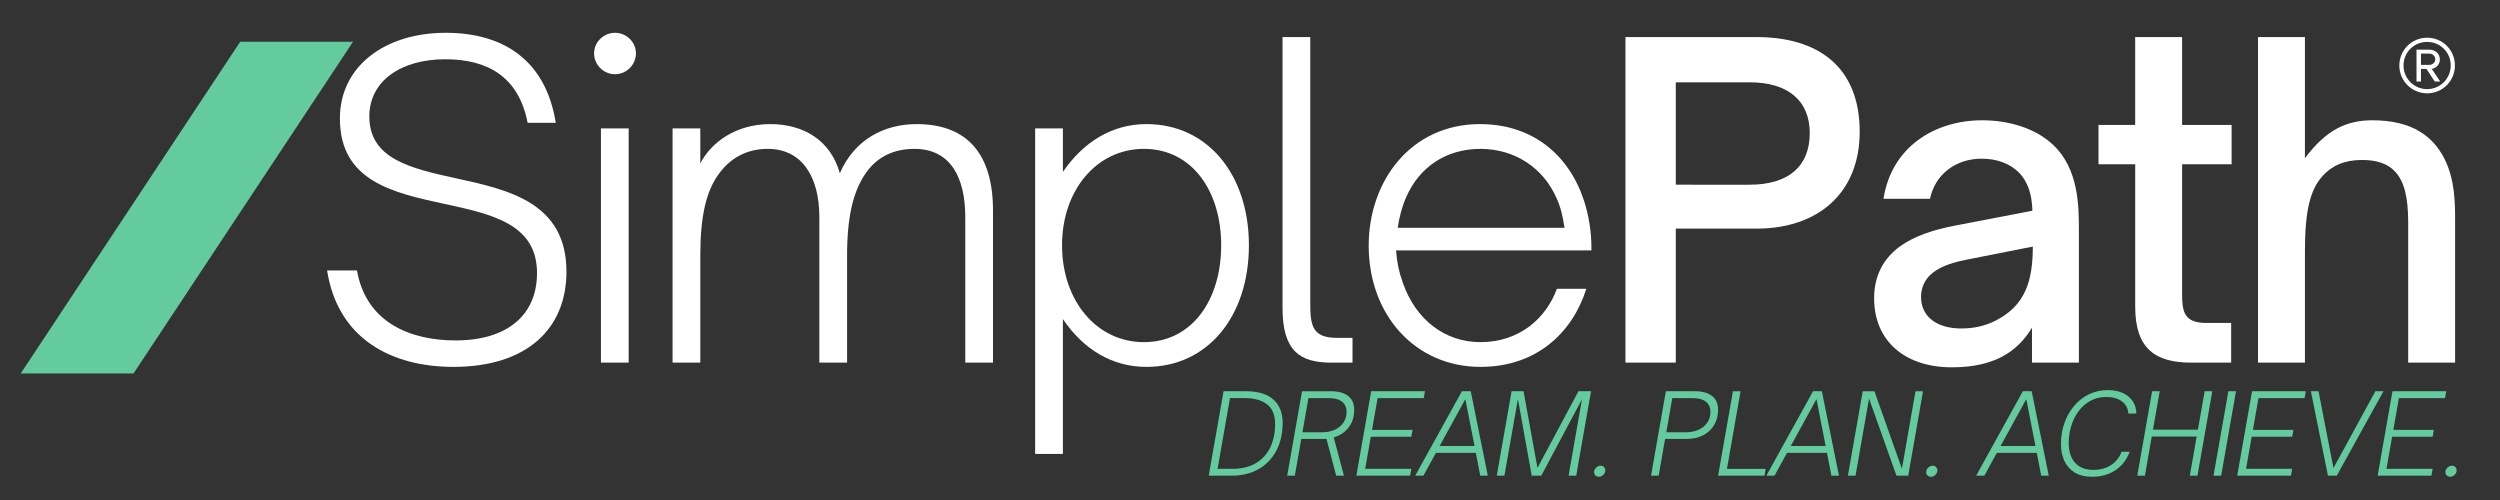
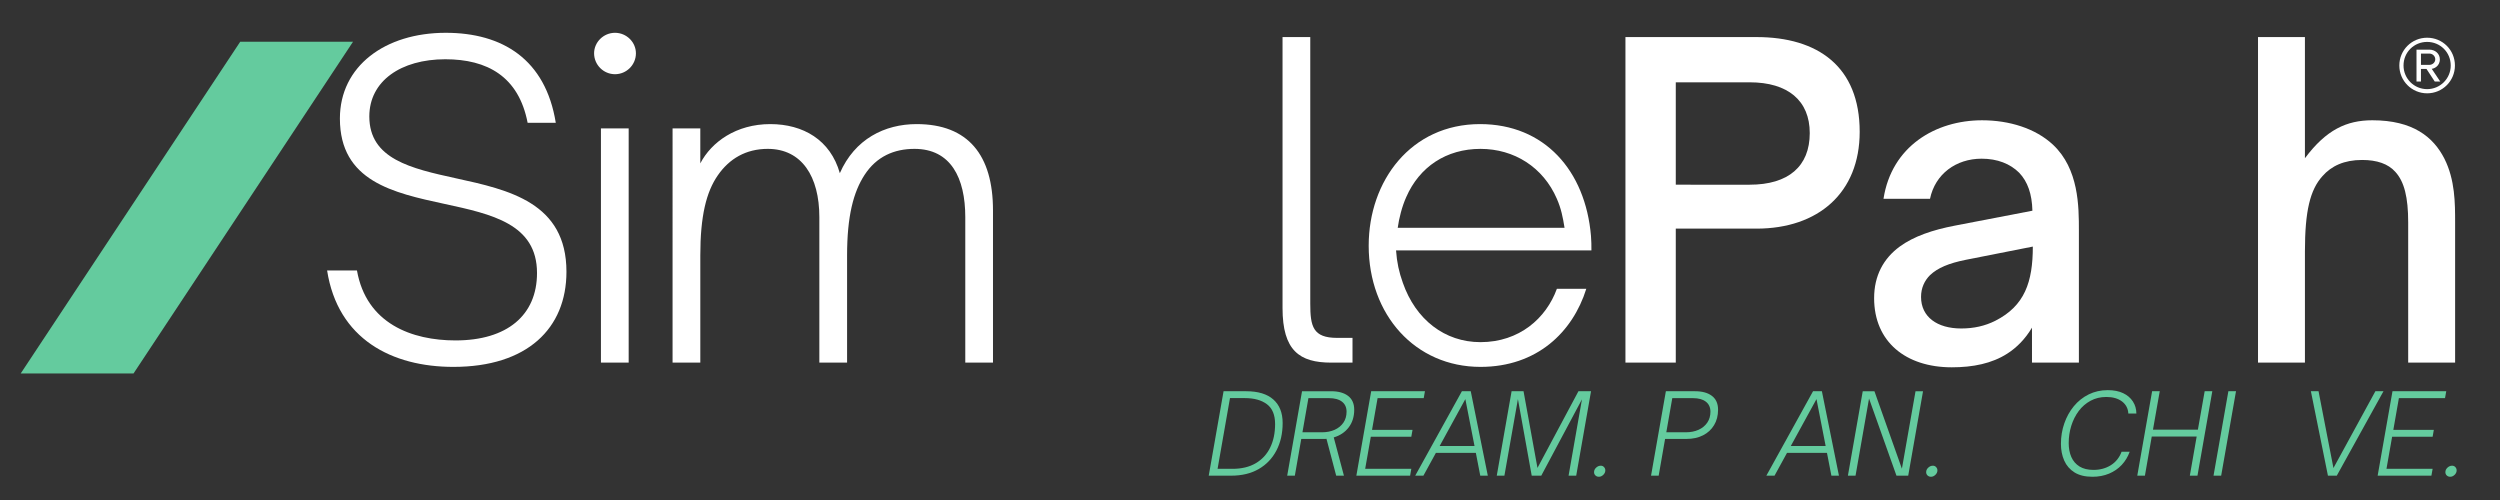
<svg xmlns="http://www.w3.org/2000/svg" version="1.1" id="Layer_1" x="0px" y="0px" width="375px" height="75px" viewBox="0 0 375 75" enable-background="new 0 0 375 75" xml:space="preserve">
  <rect x="0" y="0" width="375" height="75" fill="#333333" stroke="none" />
  <g>
    <g transform="translate(227.086, 69.026)">
	</g>
  </g>
  <g>
    <g transform="translate(295.45, 69.026)">
	</g>
  </g>
  <g>
    <g transform="translate(46.312, 55.393)">
      <g>
        <path fill="#FFFFFF" d="M21.695-0.36c11.07,0,16.961-5.765,16.961-14.273c0-10.367-8.641-12.285-16.578-14.016     c-6.719-1.473-12.992-2.879-12.992-9.277c0-5.313,4.738-8.578,11.395-8.578c6.27,0,11.008,2.559,12.352,9.535h4.223     c-1.535-9.535-8-13.504-16.512-13.504c-9.086,0-15.871,4.992-15.871,12.863c0,9.41,8,11.137,15.68,12.801     c7.105,1.535,13.887,3.008,13.887,10.367c0,6.336-4.48,10.113-12.223,10.113c-6.527,0-13.375-2.496-14.785-10.496H2.754     C4.352-4.52,12.481-0.36,21.695-0.36z" />
      </g>
    </g>
  </g>
  <g>
    <g transform="translate(85.532, 55.393)">
      <g>
        <path fill="#FFFFFF" d="M6.719-44.262c1.73,0,3.137-1.41,3.137-3.137c0-1.664-1.406-3.074-3.137-3.074     c-1.727,0-3.137,1.41-3.137,3.074C3.582-45.672,4.992-44.262,6.719-44.262z M8.769-1v-35.137h-4.16V-1H8.769z" />
      </g>
    </g>
  </g>
  <g>
    <g transform="translate(96.344, 55.393)">
      <g>
        <path fill="#FFFFFF" d="M8.703-1v-16.063c0-5.953,0.898-9.539,2.625-12.031c1.727-2.496,4.223-3.969,7.488-3.969     c5.121,0,7.742,4.16,7.742,10.238V-1h4.16v-16.063c0-5.953,0.961-9.539,2.625-12.098c1.793-2.75,4.414-3.902,7.488-3.902     c5.438,0,7.617,4.352,7.617,10.238V-1h4.156v-22.848c0-8.258-3.711-12.93-11.453-12.93c-4.801,0-9.281,2.242-11.52,7.363     c-1.41-4.992-5.504-7.363-10.434-7.363c-5.121,0-8.832,2.691-10.496,5.891v-5.25h-4.16V-1H8.703z" />
      </g>
    </g>
  </g>
  <g>
    <g transform="translate(150.665, 55.393)">
      <g>
-         <path fill="#FFFFFF" d="M21.312-36.778c-5.184,0-9.473,2.691-12.543,7.168v-6.527h-4.16v48.832h4.16V-7.528     c3.133,4.604,7.422,7.168,12.543,7.168c9.152,0,15.359-7.551,15.359-18.242C36.672-29.223,30.465-36.778,21.312-36.778z      M20.926-33.063c7.168,0,11.586,6.27,11.586,14.461c0,8.258-4.418,14.531-11.586,14.531c-7.102,0-12.285-6.211-12.285-14.531     C8.641-26.856,13.824-33.063,20.926-33.063z" />
-       </g>
+         </g>
    </g>
  </g>
  <g>
    <g transform="translate(187.966, 55.393)">
      <g>
        <path fill="#FFFFFF" d="M14.91-1v-3.711h-2.301c-3.647,0-4.035-1.73-4.035-5.121v-40h-4.16v40.641C4.413-2.793,6.976-1,11.71-1     H14.91z" />
      </g>
    </g>
  </g>
  <g>
    <g transform="translate(202.233, 55.393)">
      <g>
        <path fill="#FFFFFF" d="M19.84-0.36c8.449,0,13.824-5.187,15.871-11.711h-4.414c-1.602,4.414-5.633,8-11.457,8     c-5.375,0-9.727-3.396-11.646-8.898c-0.574-1.598-0.896-3.07-1.021-4.863H36.48c0-0.703,0-1.473-0.066-2.176     c-0.832-9.793-6.973-16.77-16.637-16.77c-10.371,0-16.707,8.516-16.707,18.242C3.07-8.168,10.047-0.36,19.84-0.36z M7.426-21.223     c0.191-1.41,0.64-3.199,1.277-4.609c1.984-4.543,6.016-7.23,11.137-7.23c5.055,0,9.406,2.75,11.457,7.488     c0.644,1.469,0.896,2.75,1.152,4.352L7.426-21.223L7.426-21.223z" />
      </g>
    </g>
  </g>
  <g>
    <g transform="translate(239.145, 55.393)">
      <g>
        <path fill="#FFFFFF" d="M12.222-1v-20.098H24.32c9.277,0,15.488-5.375,15.488-14.527c0-9.789-6.273-14.207-15.488-14.207H4.672     V-1H12.222z M12.222-43.047h11.074c5.758,0,9.021,2.75,9.021,7.617c0,4.988-3.196,7.742-9.021,7.742H12.222V-43.047z" />
      </g>
    </g>
  </g>
  <g>
    <g transform="translate(278.365, 55.393)">
      <g>
        <path fill="#FFFFFF" d="M14.398-0.297c3.203,0,6.016-0.574,8.32-2.047c1.407-0.895,2.688-2.176,3.715-3.902V-1h7.036v-19.777     c0-3.645,0-9.277-3.903-12.926c-2.621-2.434-6.527-3.648-10.621-3.648c-6.977,0-13.57,3.902-14.785,11.777h6.977     c0.769-3.715,3.902-6.016,7.742-6.016c2.367,0,4.289,0.766,5.633,2.109c1.281,1.344,1.922,3.199,1.984,5.695l-11.648,2.242     c-3.328,0.641-6.145,1.598-8.254,3.137c-2.434,1.79-3.84,4.352-3.84,7.742C2.754-4.137,7.488-0.297,14.398-0.297z M15.809-6.121     c-3.586,0-6.017-1.727-6.017-4.734c0-1.344,0.513-2.434,1.345-3.266c1.151-1.086,2.815-1.789,5.375-2.301l10.047-1.984     c0,5.309-1.215,8.895-5.633,11.132C19.391-6.504,17.727-6.121,15.809-6.121z" />
      </g>
    </g>
  </g>
  <g>
    <g transform="translate(313.171, 55.393)">
      <g>
-         <path fill="#FFFFFF" d="M21.504-1v-5.953h-3.777c-3.325,0-3.581-1.789-3.581-4.285v-19.52h7.424v-5.891h-7.424v-13.184H7.105     v13.184H1.602v5.891h5.507v21.375C7.105-3.047,10.176-1,15.488-1H21.504z" />
-       </g>
+         </g>
    </g>
  </g>
  <g>
    <g transform="translate(334.412, 55.393)">
      <g>
        <path fill="#FFFFFF" d="M11.328-1v-16.703c0-6.016,0.77-9.215,2.625-11.266c1.344-1.535,3.262-2.43,5.949-2.43     c2.239,0,3.903,0.574,4.989,1.789c1.347,1.473,1.925,3.84,1.925,7.555V-1h7.039v-20.992c0-2.945,0-6.398-1.604-9.598     c-1.664-3.266-4.734-5.762-10.813-5.762c-3.842,0-6.913,1.406-10.112,5.695v-18.176H4.289V-1H11.328z" />
      </g>
    </g>
  </g>
  <g>
    <g>
      <g>
        <g>
          <path fill="#64CB9E" d="M20.027,56.023H3.105L36.031,6.262h16.922L20.027,56.023z" />
        </g>
      </g>
    </g>
  </g>
  <g>
    <path fill="#FFFFFF" d="M364.068,13.998c-2.302,0-4.169-1.869-4.169-4.17c0-2.321,1.867-4.17,4.169-4.17   c2.321,0,4.171,1.849,4.171,4.17C368.238,12.129,366.391,13.998,364.068,13.998z M364.068,6.287c-1.97,0-3.539,1.554-3.539,3.541   c0,1.947,1.569,3.542,3.539,3.542c1.969,0,3.542-1.595,3.542-3.542C367.609,7.841,366.036,6.287,364.068,6.287z M365.21,12.228   l-1.239-1.889h-0.827v1.889h-0.669V7.447h1.949c0.805,0,1.554,0.57,1.554,1.457c0,1.061-0.944,1.415-1.22,1.415l1.278,1.909H365.21   z M364.424,8.038h-1.279v1.691h1.279c0.409,0,0.865-0.334,0.865-0.826C365.289,8.371,364.833,8.038,364.424,8.038z" />
  </g>
  <g>
    <g>
      <g transform="translate(16.123, 35.265)">
        <g>
          <path fill="#64CB9E" d="M168.556,36.086h-3.369l2.225-12.666h3.387c1.792,0,3.152,0.414,4.08,1.238      c0.93,0.825,1.396,2.002,1.396,3.526c0,1.569-0.314,2.949-0.939,4.14c-0.626,1.189-1.514,2.114-2.664,2.775      C171.52,35.758,170.147,36.086,168.556,36.086z M168.374,24.454l-1.861,10.606h2.224c1.381,0,2.548-0.278,3.5-0.84      c0.953-0.56,1.676-1.341,2.166-2.349c0.492-1.01,0.738-2.184,0.738-3.521c0-1.374-0.408-2.366-1.221-2.978      c-0.811-0.612-1.914-0.922-3.311-0.922h-2.235V24.454z" />
        </g>
      </g>
    </g>
    <g>
      <g transform="translate(47.452, 35.265)">
        <g>
          <path fill="#64CB9E" d="M155.681,26.198c0,1.036-0.275,1.918-0.828,2.646c-0.552,0.724-1.3,1.225-2.242,1.502l1.526,5.74h-1.161      l-1.457-5.529c-0.091,0.013-0.182,0.02-0.274,0.02s-0.187,0-0.276,0h-3.232l-0.963,5.51h-1.146l2.226-12.666h4.377      c1.076,0,1.92,0.233,2.53,0.699C155.372,24.584,155.681,25.278,155.681,26.198z M147.915,29.579h2.923      c0.716,0,1.351-0.125,1.901-0.371c0.555-0.248,0.994-0.604,1.314-1.066c0.319-0.466,0.48-1.018,0.48-1.65      c0-0.647-0.228-1.149-0.682-1.502c-0.455-0.354-1.105-0.535-1.953-0.535h-3.088L147.915,29.579z" />
        </g>
      </g>
    </g>
    <g>
      <g transform="translate(75.069, 35.265)">
        <g>
          <path fill="#64CB9E" d="M136.448,36.086h-8.064l2.225-12.666h8.064l-0.183,1.031h-6.92l-0.833,4.762h6.074l-0.183,1.033h-6.075      l-0.845,4.813h6.92L136.448,36.086z" />
        </g>
      </g>
    </g>
    <g>
      <g transform="translate(101.361, 35.265)">
        <g>
          <path fill="#64CB9E" d="M121.811,36.086h-1.133l-0.662-3.422h-5.992l-1.873,3.422h-1.228l7.002-12.666h1.327L121.811,36.086z       M118.442,24.6l-3.855,7.037h5.23L118.442,24.6z" />
        </g>
      </g>
    </g>
    <g>
      <g transform="translate(131.144, 35.265)">
        <g>
          <path fill="#64CB9E" d="M94.517,36.086h-1.146l2.225-12.666h1.791l2.09,11.504l6.146-11.504h1.889l-2.225,12.666h-1.145      l2.008-11.451l-6.104,11.451h-1.434L96.544,24.6L94.517,36.086z" />
        </g>
      </g>
    </g>
    <g>
      <g transform="translate(169.234, 35.265)">
        <g>
          <path fill="#64CB9E" d="M70.601,36.25c-0.212,0-0.386-0.067-0.522-0.199c-0.138-0.133-0.205-0.297-0.205-0.493      c0-0.258,0.104-0.481,0.312-0.675c0.212-0.195,0.442-0.293,0.699-0.293c0.198,0,0.36,0.07,0.485,0.211      c0.131,0.138,0.194,0.3,0.194,0.486c0,0.256-0.103,0.479-0.306,0.676C71.055,36.155,70.836,36.25,70.601,36.25z" />
        </g>
      </g>
    </g>
    <g>
      <g transform="translate(192.742, 35.265)">
        <g>
          <path fill="#64CB9E" d="M56.059,36.086h-1.145l2.225-12.666h4.379c1.074,0,1.919,0.232,2.529,0.697      c0.613,0.467,0.922,1.159,0.922,2.078c0,0.885-0.2,1.654-0.6,2.313c-0.396,0.657-0.947,1.167-1.654,1.524      c-0.709,0.361-1.529,0.541-2.459,0.541h-3.235L56.059,36.086z M58.101,24.454l-0.897,5.125h2.924      c0.716,0,1.35-0.125,1.901-0.371c0.556-0.248,0.993-0.604,1.313-1.066c0.32-0.466,0.482-1.018,0.482-1.65      c0-0.647-0.229-1.149-0.683-1.502c-0.454-0.354-1.106-0.535-1.954-0.535H58.101L58.101,24.454z" />
        </g>
      </g>
    </g>
    <g>
      <g transform="translate(219.52, 35.265)">
        <g>
-           <path fill="#64CB9E" d="M45.151,36.086h-6.955L40.42,23.42h1.145l-2.041,11.64h5.811L45.151,36.086z" />
-         </g>
+           </g>
      </g>
    </g>
    <g>
      <g transform="translate(241.569, 35.265)">
        <g>
          <path fill="#64CB9E" d="M34.273,36.086H33.14l-0.664-3.422h-5.992l-1.873,3.422h-1.226l7.002-12.666h1.326L34.273,36.086z       M30.904,24.6l-3.855,7.037h5.229L30.904,24.6z" />
        </g>
      </g>
    </g>
    <g>
      <g transform="translate(271.352, 35.265)">
        <g>
          <path fill="#64CB9E" d="M6.978,36.086H5.834L8.059,23.42h1.755l4.12,11.621l2.043-11.621h1.126l-2.223,12.666h-1.762      L9.004,24.518L6.978,36.086z" />
        </g>
      </g>
    </g>
    <g>
      <g transform="translate(301.842, 35.265)">
        <g>
          <path fill="#64CB9E" d="M-12.192,36.25c-0.212,0-0.386-0.067-0.522-0.199c-0.137-0.133-0.205-0.297-0.205-0.493      c0-0.258,0.104-0.481,0.312-0.675c0.211-0.195,0.443-0.293,0.698-0.293c0.2,0,0.361,0.07,0.486,0.211      c0.129,0.138,0.195,0.3,0.195,0.486c0,0.256-0.104,0.479-0.307,0.676C-11.739,36.155-11.958,36.25-12.192,36.25z" />
        </g>
      </g>
    </g>
    <g>
      <g transform="translate(325.349, 35.265)">
        <g>
-           <path fill="#64CB9E" d="M-18.036,36.086h-1.133l-0.663-3.422h-5.993l-1.872,3.422h-1.227l7.002-12.666h1.326L-18.036,36.086z       M-21.405,24.6l-3.856,7.037h5.229L-21.405,24.6z" />
-         </g>
+           </g>
      </g>
    </g>
    <g>
      <g transform="translate(355.132, 35.265)">
        <g>
          <path fill="#64CB9E" d="M-41.262,36.25c-1.096,0-1.994-0.217-2.693-0.651c-0.697-0.437-1.213-1.03-1.544-1.778      c-0.329-0.746-0.493-1.58-0.493-2.5c0-1.083,0.167-2.107,0.505-3.074c0.336-0.972,0.813-1.832,1.433-2.584      c0.623-0.752,1.362-1.34,2.225-1.767c0.864-0.426,1.816-0.64,2.858-0.64c0.907,0,1.676,0.15,2.308,0.451      c0.629,0.297,1.116,0.713,1.461,1.244c0.345,0.528,0.521,1.135,0.528,1.819h-1.209c-0.035-0.752-0.35-1.354-0.939-1.81      c-0.591-0.452-1.379-0.68-2.364-0.68c-0.873,0-1.659,0.19-2.359,0.568c-0.697,0.376-1.288,0.887-1.773,1.532      c-0.484,0.645-0.858,1.385-1.119,2.219c-0.26,0.831-0.389,1.699-0.389,2.606c0,0.783,0.13,1.478,0.395,2.082      c0.266,0.604,0.675,1.078,1.227,1.422c0.555,0.341,1.253,0.511,2.095,0.511c0.986,0,1.854-0.235,2.602-0.704      c0.747-0.471,1.285-1.143,1.614-2.02h1.215c-0.268,0.75-0.666,1.41-1.197,1.979c-0.528,0.563-1.165,1-1.907,1.309      C-39.53,36.095-40.354,36.25-41.262,36.25z" />
        </g>
      </g>
    </g>
    <g>
      <g transform="translate(386.903, 35.265)">
        <g>
          <path fill="#64CB9E" d="M-65.166,36.086h-1.146l2.226-12.666h1.145l-1.015,5.764h6.736l1.017-5.764h1.145l-2.225,12.666h-1.146      l1.027-5.875h-6.738L-65.166,36.086z" />
        </g>
      </g>
    </g>
    <g>
      <g transform="translate(417.349, 35.265)">
        <g>
          <path fill="#64CB9E" d="M-84.174,36.086h-1.146l2.227-12.666h1.145L-84.174,36.086z" />
        </g>
      </g>
    </g>
    <g>
      <g transform="translate(426.805, 35.265)">
        <g>
-           <path fill="#64CB9E" d="M-83.158,36.086h-8.063l2.225-12.666h8.064l-0.183,1.031h-6.92l-0.834,4.762h6.075l-0.182,1.033h-6.075      l-0.846,4.813h6.921L-83.158,36.086z" />
-         </g>
+           </g>
      </g>
    </g>
    <g>
      <g transform="translate(453.096, 35.265)">
        <g>
          <path fill="#64CB9E" d="M-102.578,36.086h-1.327l-2.559-12.666h1.149l2.236,11.521l6.292-11.521h1.215L-102.578,36.086z" />
        </g>
      </g>
    </g>
    <g>
      <g transform="translate(482.879, 35.265)">
        <g>
          <path fill="#64CB9E" d="M-118.168,36.086h-8.063l2.225-12.666h8.064l-0.183,1.031h-6.92l-0.834,4.762h6.075l-0.182,1.033h-6.075      l-0.846,4.813h6.921L-118.168,36.086z" />
        </g>
      </g>
    </g>
    <g>
      <g transform="translate(509.171, 35.265)">
        <g>
          <path fill="#64CB9E" d="M-141.637,36.25c-0.211,0-0.387-0.067-0.522-0.199c-0.138-0.133-0.205-0.297-0.205-0.493      c0-0.258,0.104-0.481,0.312-0.675c0.212-0.195,0.442-0.293,0.699-0.293c0.198,0,0.36,0.07,0.486,0.211      c0.129,0.138,0.193,0.3,0.193,0.486c0,0.256-0.104,0.479-0.305,0.676C-141.183,36.155-141.403,36.25-141.637,36.25z" />
        </g>
      </g>
    </g>
  </g>
</svg>